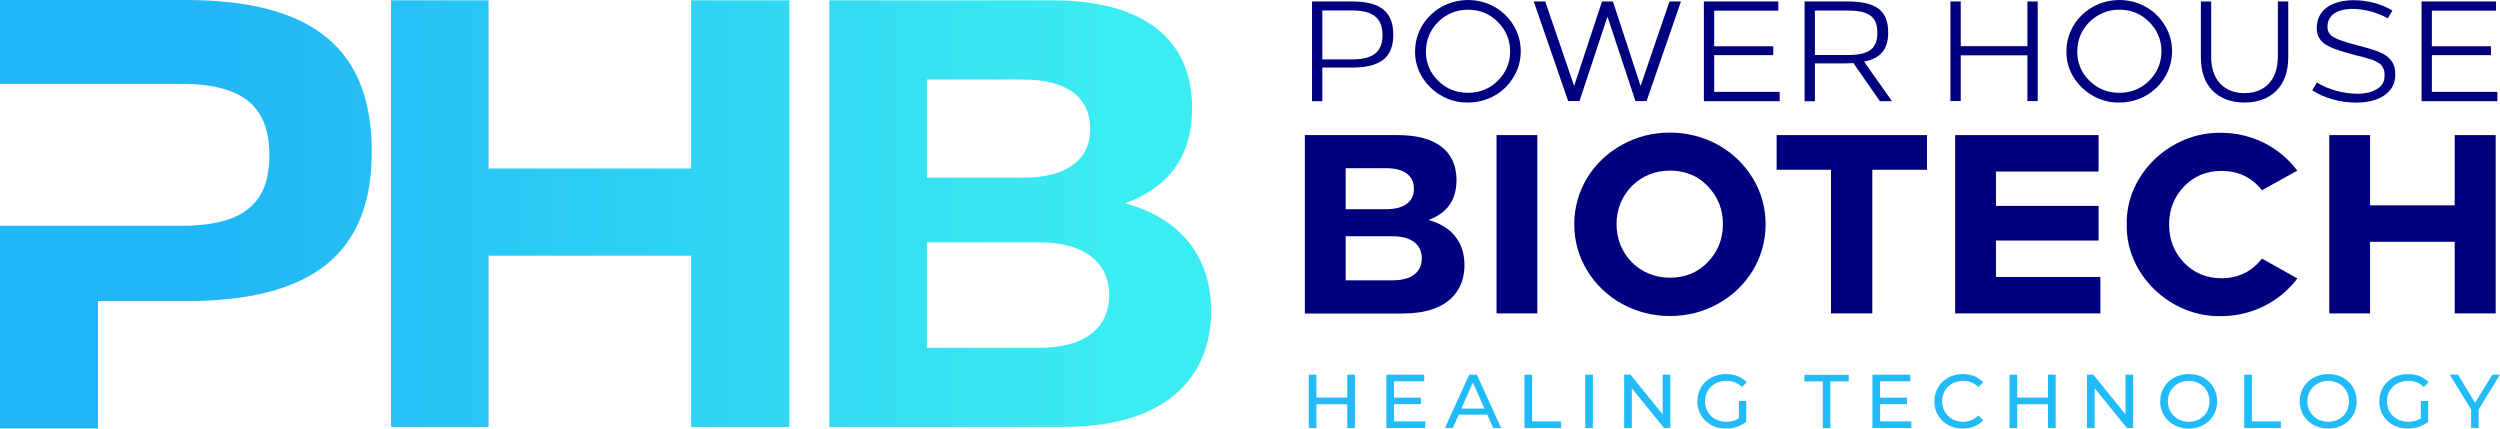
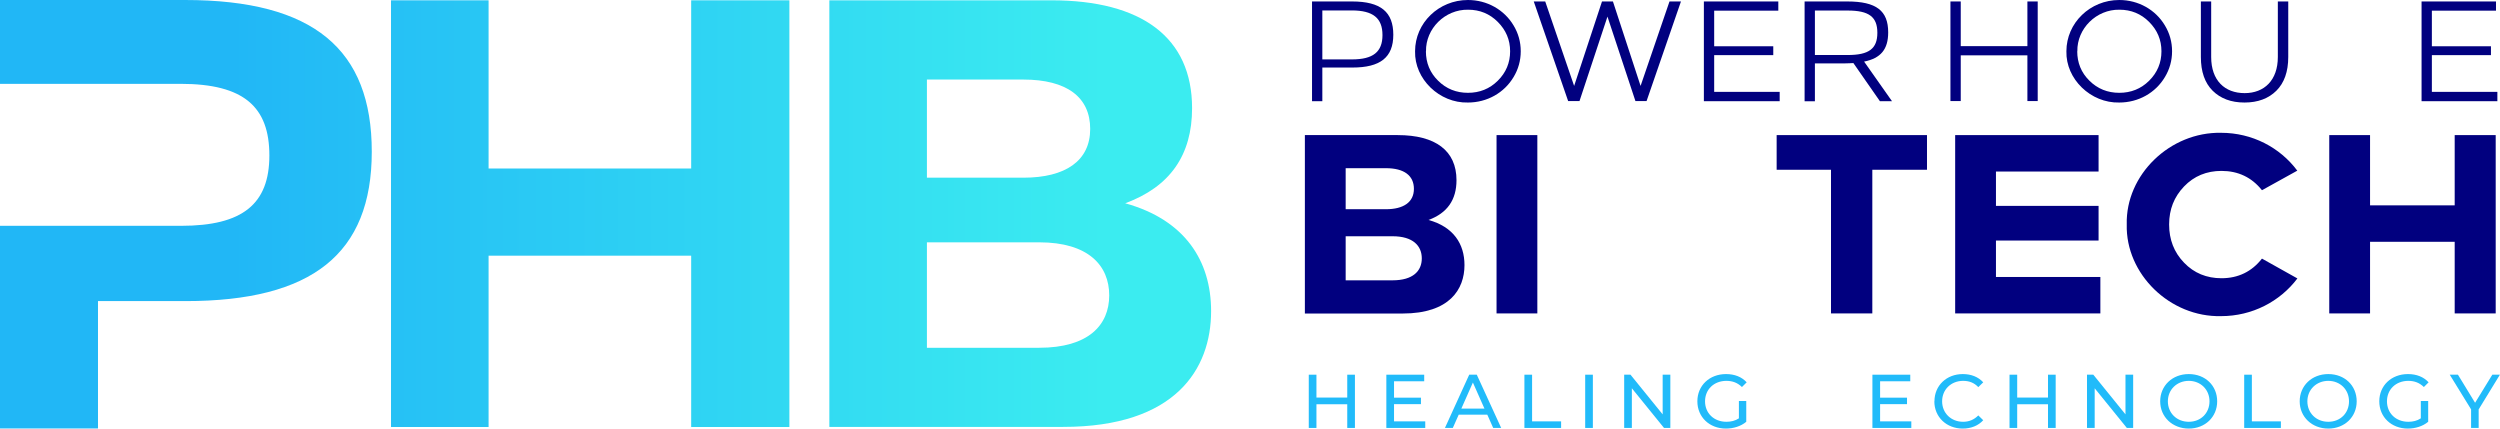
<svg xmlns="http://www.w3.org/2000/svg" width="280" height="48" viewBox="0 0 280 48" fill="none">
  <g clip-path="url(#clip0_4002_886)">
    <path d="M88.411 47.825H77.412V28.636H54.721V47.825H43.793V0.035H54.721V18.873H77.412V0.035H88.411V47.825Z" fill="url(#paint0_linear_4002_886)" />
    <path d="M92.875 0.035H117.769C127.872 0.035 133.513 4.198 133.513 12.114C133.513 17.376 131.04 20.919 126.023 22.766C132.688 24.614 135.644 29.186 135.644 34.845C135.644 41.335 131.652 47.813 119.076 47.813H92.887V0.035H92.875ZM103.815 19.902H114.613C119.358 19.902 122.102 17.996 122.102 14.441C122.102 10.886 119.488 8.91 114.613 8.91H103.815V19.902ZM103.815 38.95H116.391C121.89 38.95 124.233 36.424 124.233 33.08C124.233 29.735 121.89 27.14 116.391 27.14H103.815V38.95Z" fill="url(#paint1_linear_4002_886)" />
    <path d="M20.713 0H0V9.39H20.23C27.343 9.39 30.169 11.997 30.169 17.411C30.169 22.825 27.202 25.292 20.289 25.292H0V47.988H10.975V33.723H20.784C34.938 33.723 41.639 28.438 41.639 16.99C41.639 5.543 35.15 0 20.713 0Z" fill="url(#paint2_linear_4002_886)" />
    <path d="M146.146 15.131H156.544C160.772 15.131 163.127 16.873 163.127 20.182C163.127 22.381 162.091 23.866 159.995 24.637C162.785 25.409 164.022 27.315 164.022 29.689C164.022 32.401 162.35 35.114 157.098 35.114H146.146V15.131ZM150.715 23.433H155.225C157.204 23.433 158.358 22.638 158.358 21.153C158.358 19.668 157.263 18.837 155.225 18.837H150.715V23.433ZM150.715 31.396H155.967C158.264 31.396 159.241 30.343 159.241 28.94C159.241 27.537 158.264 26.461 155.967 26.461H150.715V31.396Z" fill="#01007F" />
    <path d="M172.182 35.103H167.613V15.131H172.182V35.103Z" fill="#01007F" />
-     <path d="M187.032 14.85C190.906 14.85 194.392 16.791 196.311 19.96C197.265 21.527 197.748 23.269 197.748 25.128C197.748 28.87 195.711 32.203 192.402 34.027C190.765 34.939 188.952 35.395 187.032 35.395C183.158 35.395 179.672 33.454 177.753 30.285C176.799 28.718 176.316 26.976 176.316 25.117C176.316 21.375 178.354 18.042 181.663 16.218C183.299 15.306 185.113 14.85 187.032 14.85ZM181.05 25.117C181.05 28.449 183.606 31.104 187.02 31.104C188.716 31.104 190.153 30.531 191.271 29.361C192.39 28.192 192.967 26.789 192.967 25.105C192.967 23.421 192.39 22.03 191.271 20.849C190.153 19.679 188.716 19.107 187.02 19.107C183.606 19.107 181.05 21.761 181.05 25.093V25.117Z" fill="#01007F" />
    <path d="M215.823 19.013H209.7V35.103H205.072V19.013H198.984V15.131H215.823V19.013Z" fill="#01007F" />
    <path d="M235.04 19.212H223.547V23.059H235.04V26.941H223.547V31.022H235.241V35.103H218.979V15.131H235.04V19.212Z" fill="#01007F" />
    <path d="M257.308 19.107L253.34 21.305C252.186 19.855 250.667 19.142 248.806 19.142C247.146 19.142 245.733 19.715 244.614 20.884C243.495 22.053 242.942 23.456 242.942 25.14C242.942 26.824 243.484 28.25 244.614 29.42C245.733 30.589 247.146 31.162 248.806 31.162C250.678 31.162 252.197 30.425 253.34 28.964L257.308 31.185C255.353 33.781 252.221 35.407 248.771 35.407C243.048 35.547 238.055 30.694 238.196 25.14C238.055 19.574 243.048 14.757 248.771 14.874C252.221 14.874 255.353 16.499 257.308 19.13V19.107Z" fill="#01007F" />
    <path d="M279.518 35.103H274.925V27.081H265.446V35.103H260.877V15.131H265.446V23H274.925V15.131H279.518V35.103Z" fill="#01007F" />
    <path d="M146.947 0.164H151.446C154.66 0.164 156.05 1.356 156.05 3.894C156.05 6.431 154.59 7.565 151.469 7.565H148.101V11.331H146.947V0.164ZM148.101 1.169V6.653H151.422C153.777 6.653 154.837 5.823 154.837 3.929C154.837 2.035 153.789 1.169 151.398 1.169H148.089H148.101Z" fill="#01007F" />
    <path d="M169.522 2.853C170.052 3.73 170.323 4.701 170.323 5.741C170.323 6.782 170.052 7.753 169.522 8.629C168.474 10.395 166.554 11.483 164.411 11.483C161.22 11.564 158.406 8.852 158.488 5.741C158.488 2.572 161.138 0 164.411 0C166.543 0 168.474 1.087 169.522 2.853ZM159.701 5.741C159.701 7.028 160.148 8.138 161.067 9.039C161.985 9.951 163.104 10.395 164.411 10.395C165.718 10.395 166.837 9.951 167.755 9.039C168.674 8.127 169.133 7.028 169.133 5.741C169.133 4.455 168.662 3.368 167.755 2.456C166.849 1.543 165.73 1.087 164.435 1.087C161.844 1.041 159.666 3.204 159.713 5.741H159.701Z" fill="#01007F" />
    <path d="M184.416 11.319H183.168L180.036 1.859L176.904 11.319H175.632L171.781 0.164H173.065L176.303 9.623L179.424 0.164H180.648L183.745 9.623L186.984 0.164H188.267L184.416 11.319Z" fill="#01007F" />
    <path d="M199.159 1.193H191.988V5.18H198.606V6.174H191.988V10.29H199.324V11.331H190.834V0.164H199.171V1.204L199.159 1.193Z" fill="#01007F" />
    <path d="M202.115 0.164H206.896C210.158 0.164 211.477 1.204 211.477 3.625C211.477 5.519 210.653 6.525 208.78 6.899L211.901 11.331H210.547L207.579 7.063C207.308 7.074 207.002 7.098 206.661 7.098H203.269V11.342H202.115V0.164ZM203.269 1.193V6.162H206.943C209.334 6.162 210.264 5.449 210.264 3.672C210.264 1.894 209.334 1.181 206.943 1.181H203.269V1.193Z" fill="#01007F" />
    <path d="M228.223 11.319H227.069V6.197H219.603V11.319H218.449V0.164H219.603V5.168H227.069V0.164H228.223V11.319Z" fill="#01007F" />
    <path d="M242.471 2.853C243.001 3.73 243.272 4.701 243.272 5.741C243.272 6.782 243.001 7.753 242.471 8.629C241.423 10.395 239.504 11.483 237.36 11.483C234.169 11.564 231.355 8.852 231.437 5.741C231.437 2.572 234.087 0 237.36 0C239.492 0 241.423 1.087 242.471 2.853ZM232.65 5.741C232.65 7.028 233.098 8.138 234.016 9.039C234.935 9.951 236.053 10.395 237.36 10.395C238.668 10.395 239.786 9.951 240.705 9.039C241.623 8.127 242.082 7.028 242.082 5.741C242.082 4.455 241.611 3.368 240.705 2.456C239.798 1.543 238.679 1.087 237.384 1.087C234.793 1.041 232.615 3.204 232.662 5.741H232.65Z" fill="#01007F" />
    <path d="M256.284 0.164V6.384C256.284 8.021 255.836 9.284 254.953 10.161C254.07 11.038 252.88 11.483 251.385 11.483C249.889 11.483 248.7 11.038 247.817 10.161C246.934 9.284 246.498 8.021 246.498 6.384V0.164H247.652V6.384C247.652 9.027 249.183 10.43 251.397 10.43C253.611 10.43 255.118 8.98 255.118 6.384V0.164H256.272H256.284Z" fill="#01007F" />
-     <path d="M267.954 1.181L267.435 2.058C266.293 1.403 264.786 0.994 263.455 0.994C261.96 0.994 260.676 1.579 260.676 3.005C260.676 3.473 260.865 3.824 261.253 4.093C261.654 4.362 262.431 4.654 263.585 4.958C265.174 5.367 266.187 5.671 266.623 5.882C267.506 6.279 268.036 6.876 268.213 7.647C268.26 7.869 268.271 8.115 268.271 8.384C268.271 10.454 266.317 11.494 263.926 11.494C262.113 11.494 260.252 10.98 258.969 10.103L259.499 9.238C260.735 10.021 262.454 10.5 264.044 10.5C264.892 10.5 265.622 10.325 266.199 9.986C266.776 9.647 267.07 9.156 267.07 8.501C267.07 8.115 267.059 7.834 266.882 7.577C266.741 7.32 266.646 7.168 266.305 6.992C265.963 6.805 265.834 6.723 265.304 6.583L264.68 6.396L263.914 6.209C263.726 6.151 263.502 6.115 263.29 6.034C261.877 5.671 260.876 5.285 260.323 4.888C259.77 4.49 259.475 3.894 259.475 3.145C259.475 0.982 261.359 0.023 263.597 0.023C265.151 0.023 266.811 0.456 267.977 1.204L267.954 1.181Z" fill="#01007F" />
    <path d="M279.54 1.193H272.369V5.18H278.987V6.174H272.369V10.29H279.705V11.331H271.215V0.164H279.552V1.204L279.54 1.193Z" fill="#01007F" />
    <path d="M151.752 41.966V47.93H150.892V45.276H147.442V47.93H146.582V41.966H147.442V44.527H150.892V41.966H151.752Z" fill="#21BBFA" />
    <path d="M159.628 47.193V47.93H155.271V41.966H159.511V42.703H156.131V44.539H159.146V45.264H156.131V47.193H159.628Z" fill="#21BBFA" />
    <path d="M166.566 46.445H163.375L162.715 47.93H161.832L164.552 41.966H165.4L168.132 47.93H167.237L166.578 46.445H166.566ZM166.26 45.767L164.964 42.843L163.669 45.767H166.26Z" fill="#21BBFA" />
    <path d="M170.734 41.966H171.594V47.193H174.844V47.93H170.734V41.966Z" fill="#21BBFA" />
    <path d="M177.541 41.966H178.401V47.93H177.541V41.966Z" fill="#21BBFA" />
    <path d="M187.078 41.966V47.93H186.371L182.768 43.486V47.93H181.908V41.966H182.615L186.218 46.41V41.966H187.078Z" fill="#21BBFA" />
    <path d="M194.757 44.913H195.581V47.24C194.981 47.743 194.144 48 193.308 48C191.46 48 190.105 46.714 190.105 44.948C190.105 43.182 191.46 41.896 193.32 41.896C194.274 41.896 195.075 42.212 195.628 42.82L195.098 43.346C194.604 42.867 194.039 42.656 193.356 42.656C191.966 42.656 190.965 43.615 190.965 44.948C190.965 46.281 191.966 47.24 193.356 47.24C193.862 47.24 194.333 47.135 194.757 46.854V44.913Z" fill="#21BBFA" />
-     <path d="M204.153 42.715H202.092V41.978H207.061V42.715H205V47.941H204.153V42.715Z" fill="#21BBFA" />
    <path d="M214.068 47.193V47.93H209.711V41.966H213.95V42.703H210.571V44.539H213.585V45.264H210.571V47.193H214.068Z" fill="#21BBFA" />
    <path d="M216.658 44.948C216.658 43.182 218.012 41.896 219.838 41.896C220.768 41.896 221.569 42.212 222.122 42.82L221.569 43.358C221.109 42.867 220.544 42.656 219.873 42.656C218.519 42.656 217.518 43.627 217.518 44.948C217.518 46.269 218.519 47.24 219.873 47.24C220.532 47.24 221.098 47.006 221.569 46.527L222.122 47.065C221.569 47.673 220.768 48 219.826 48C218.012 48 216.646 46.714 216.646 44.948H216.658Z" fill="#21BBFA" />
    <path d="M230.236 41.966V47.93H229.376V45.276H225.926V47.93H225.066V41.966H225.926V44.527H229.376V41.966H230.236Z" fill="#21BBFA" />
    <path d="M238.914 41.966V47.93H238.207L234.604 43.486V47.93H233.744V41.966H234.451L238.054 46.41V41.966H238.914Z" fill="#21BBFA" />
    <path d="M241.941 44.948C241.941 43.206 243.296 41.896 245.144 41.896C246.993 41.896 248.324 43.194 248.324 44.948C248.324 46.702 246.97 48 245.144 48C243.319 48 241.941 46.702 241.941 44.948ZM247.464 44.948C247.464 43.627 246.463 42.656 245.144 42.656C243.825 42.656 242.801 43.627 242.801 44.948C242.801 46.269 243.802 47.24 245.144 47.24C246.487 47.24 247.464 46.269 247.464 44.948Z" fill="#21BBFA" />
    <path d="M251.35 41.966H252.209V47.193H255.459V47.93H251.35V41.966Z" fill="#21BBFA" />
    <path d="M257.566 44.948C257.566 43.206 258.921 41.896 260.769 41.896C262.618 41.896 263.949 43.194 263.949 44.948C263.949 46.702 262.595 48 260.769 48C258.944 48 257.566 46.702 257.566 44.948ZM263.089 44.948C263.089 43.627 262.088 42.656 260.769 42.656C259.451 42.656 258.426 43.627 258.426 44.948C258.426 46.269 259.427 47.24 260.769 47.24C262.112 47.24 263.089 46.269 263.089 44.948Z" fill="#21BBFA" />
    <path d="M271.132 44.913H271.956V47.24C271.356 47.743 270.519 48 269.683 48C267.835 48 266.48 46.714 266.48 44.948C266.48 43.182 267.835 41.896 269.695 41.896C270.649 41.896 271.45 42.212 272.003 42.82L271.473 43.346C270.979 42.867 270.414 42.656 269.731 42.656C268.341 42.656 267.34 43.615 267.34 44.948C267.34 46.281 268.341 47.24 269.731 47.24C270.237 47.24 270.708 47.135 271.132 46.854V44.913Z" fill="#21BBFA" />
    <path d="M277.609 45.872V47.93H276.762V45.849L274.371 41.966H275.29L277.209 45.112L279.14 41.966H279.988L277.598 45.872H277.609Z" fill="#21BBFA" />
  </g>
  <defs>
    <linearGradient id="paint0_linear_4002_886" x1="5.511" y1="23.924" x2="132.663" y2="23.924" gradientUnits="userSpaceOnUse">
      <stop offset="0.16" stop-color="#21B7F6" />
      <stop offset="0.93" stop-color="#3BECF0" />
    </linearGradient>
    <linearGradient id="paint1_linear_4002_886" x1="5.512" y1="-1.29661e-05" x2="132.665" y2="-1.29661e-05" gradientUnits="userSpaceOnUse">
      <stop offset="0.16" stop-color="#21B7F6" />
      <stop offset="0.93" stop-color="#3BECF0" />
    </linearGradient>
    <linearGradient id="paint2_linear_4002_886" x1="5.511" y1="24.006" x2="132.664" y2="24.006" gradientUnits="userSpaceOnUse">
      <stop offset="0.16" stop-color="#21B7F6" />
      <stop offset="0.93" stop-color="#3BECF0" />
    </linearGradient>
    <clipPath id="clip0_4002_886">
      <rect width="280" height="48" fill="white" />
    </clipPath>
  </defs>
</svg>